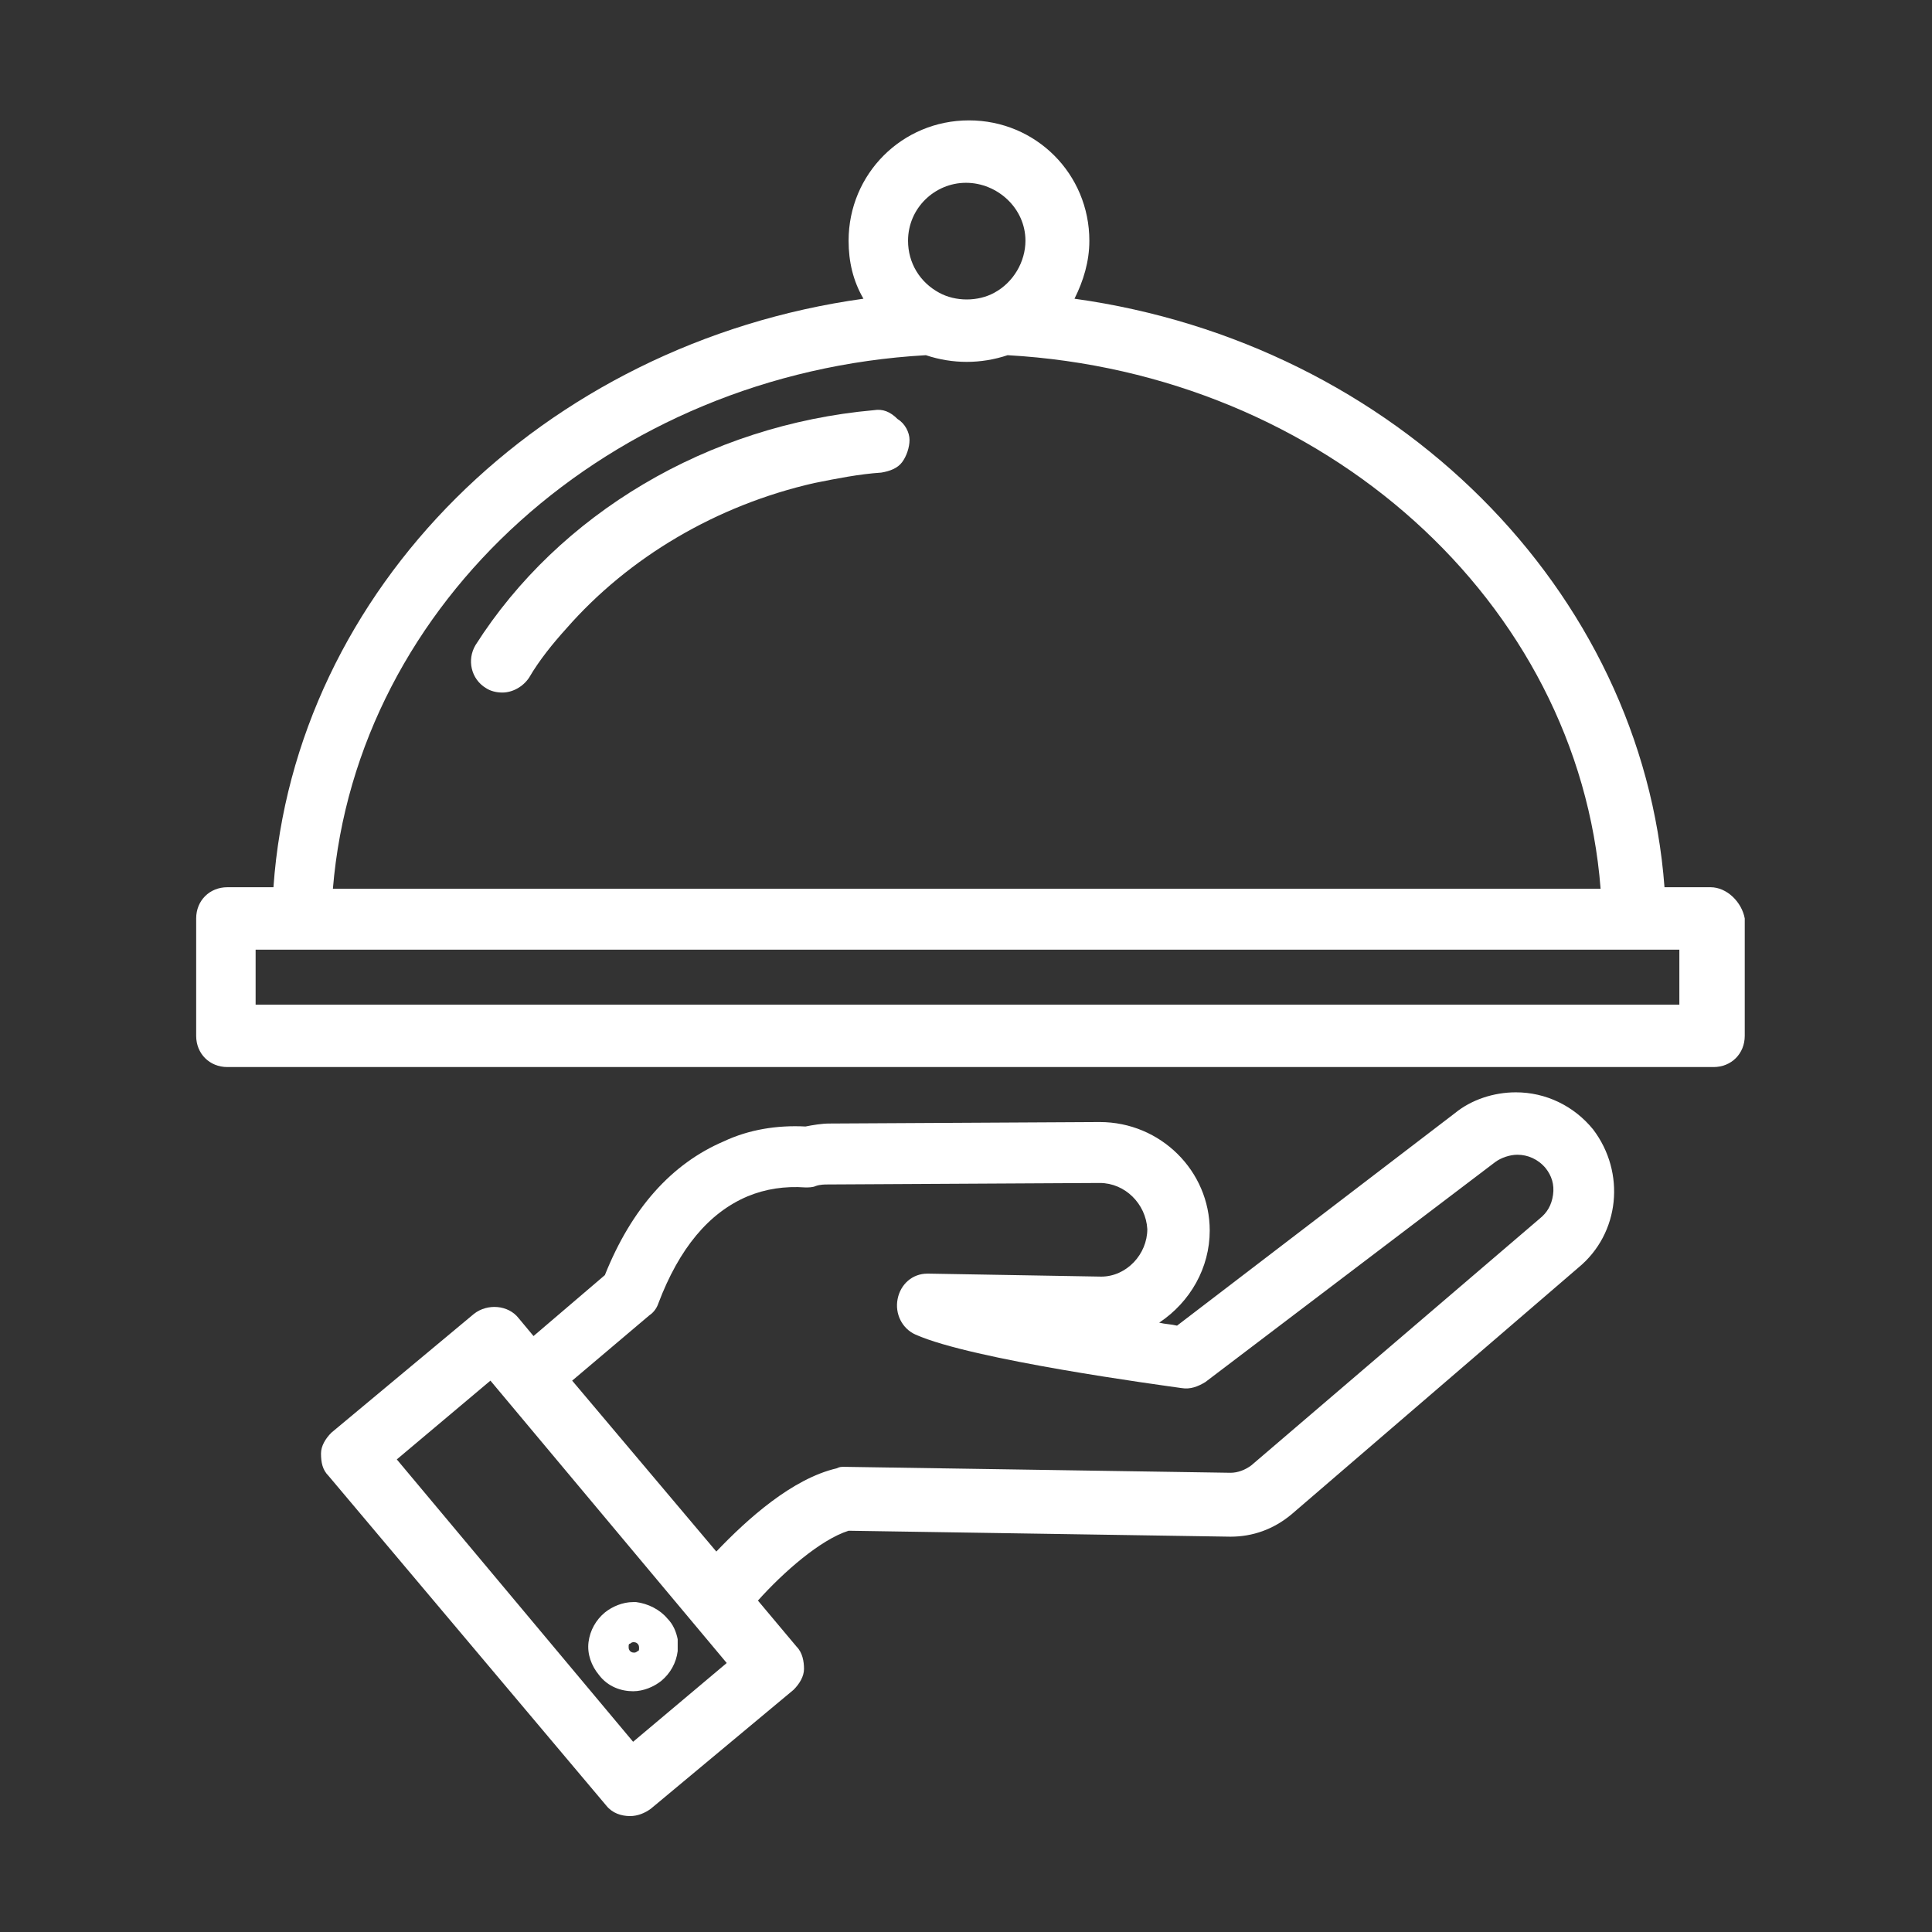
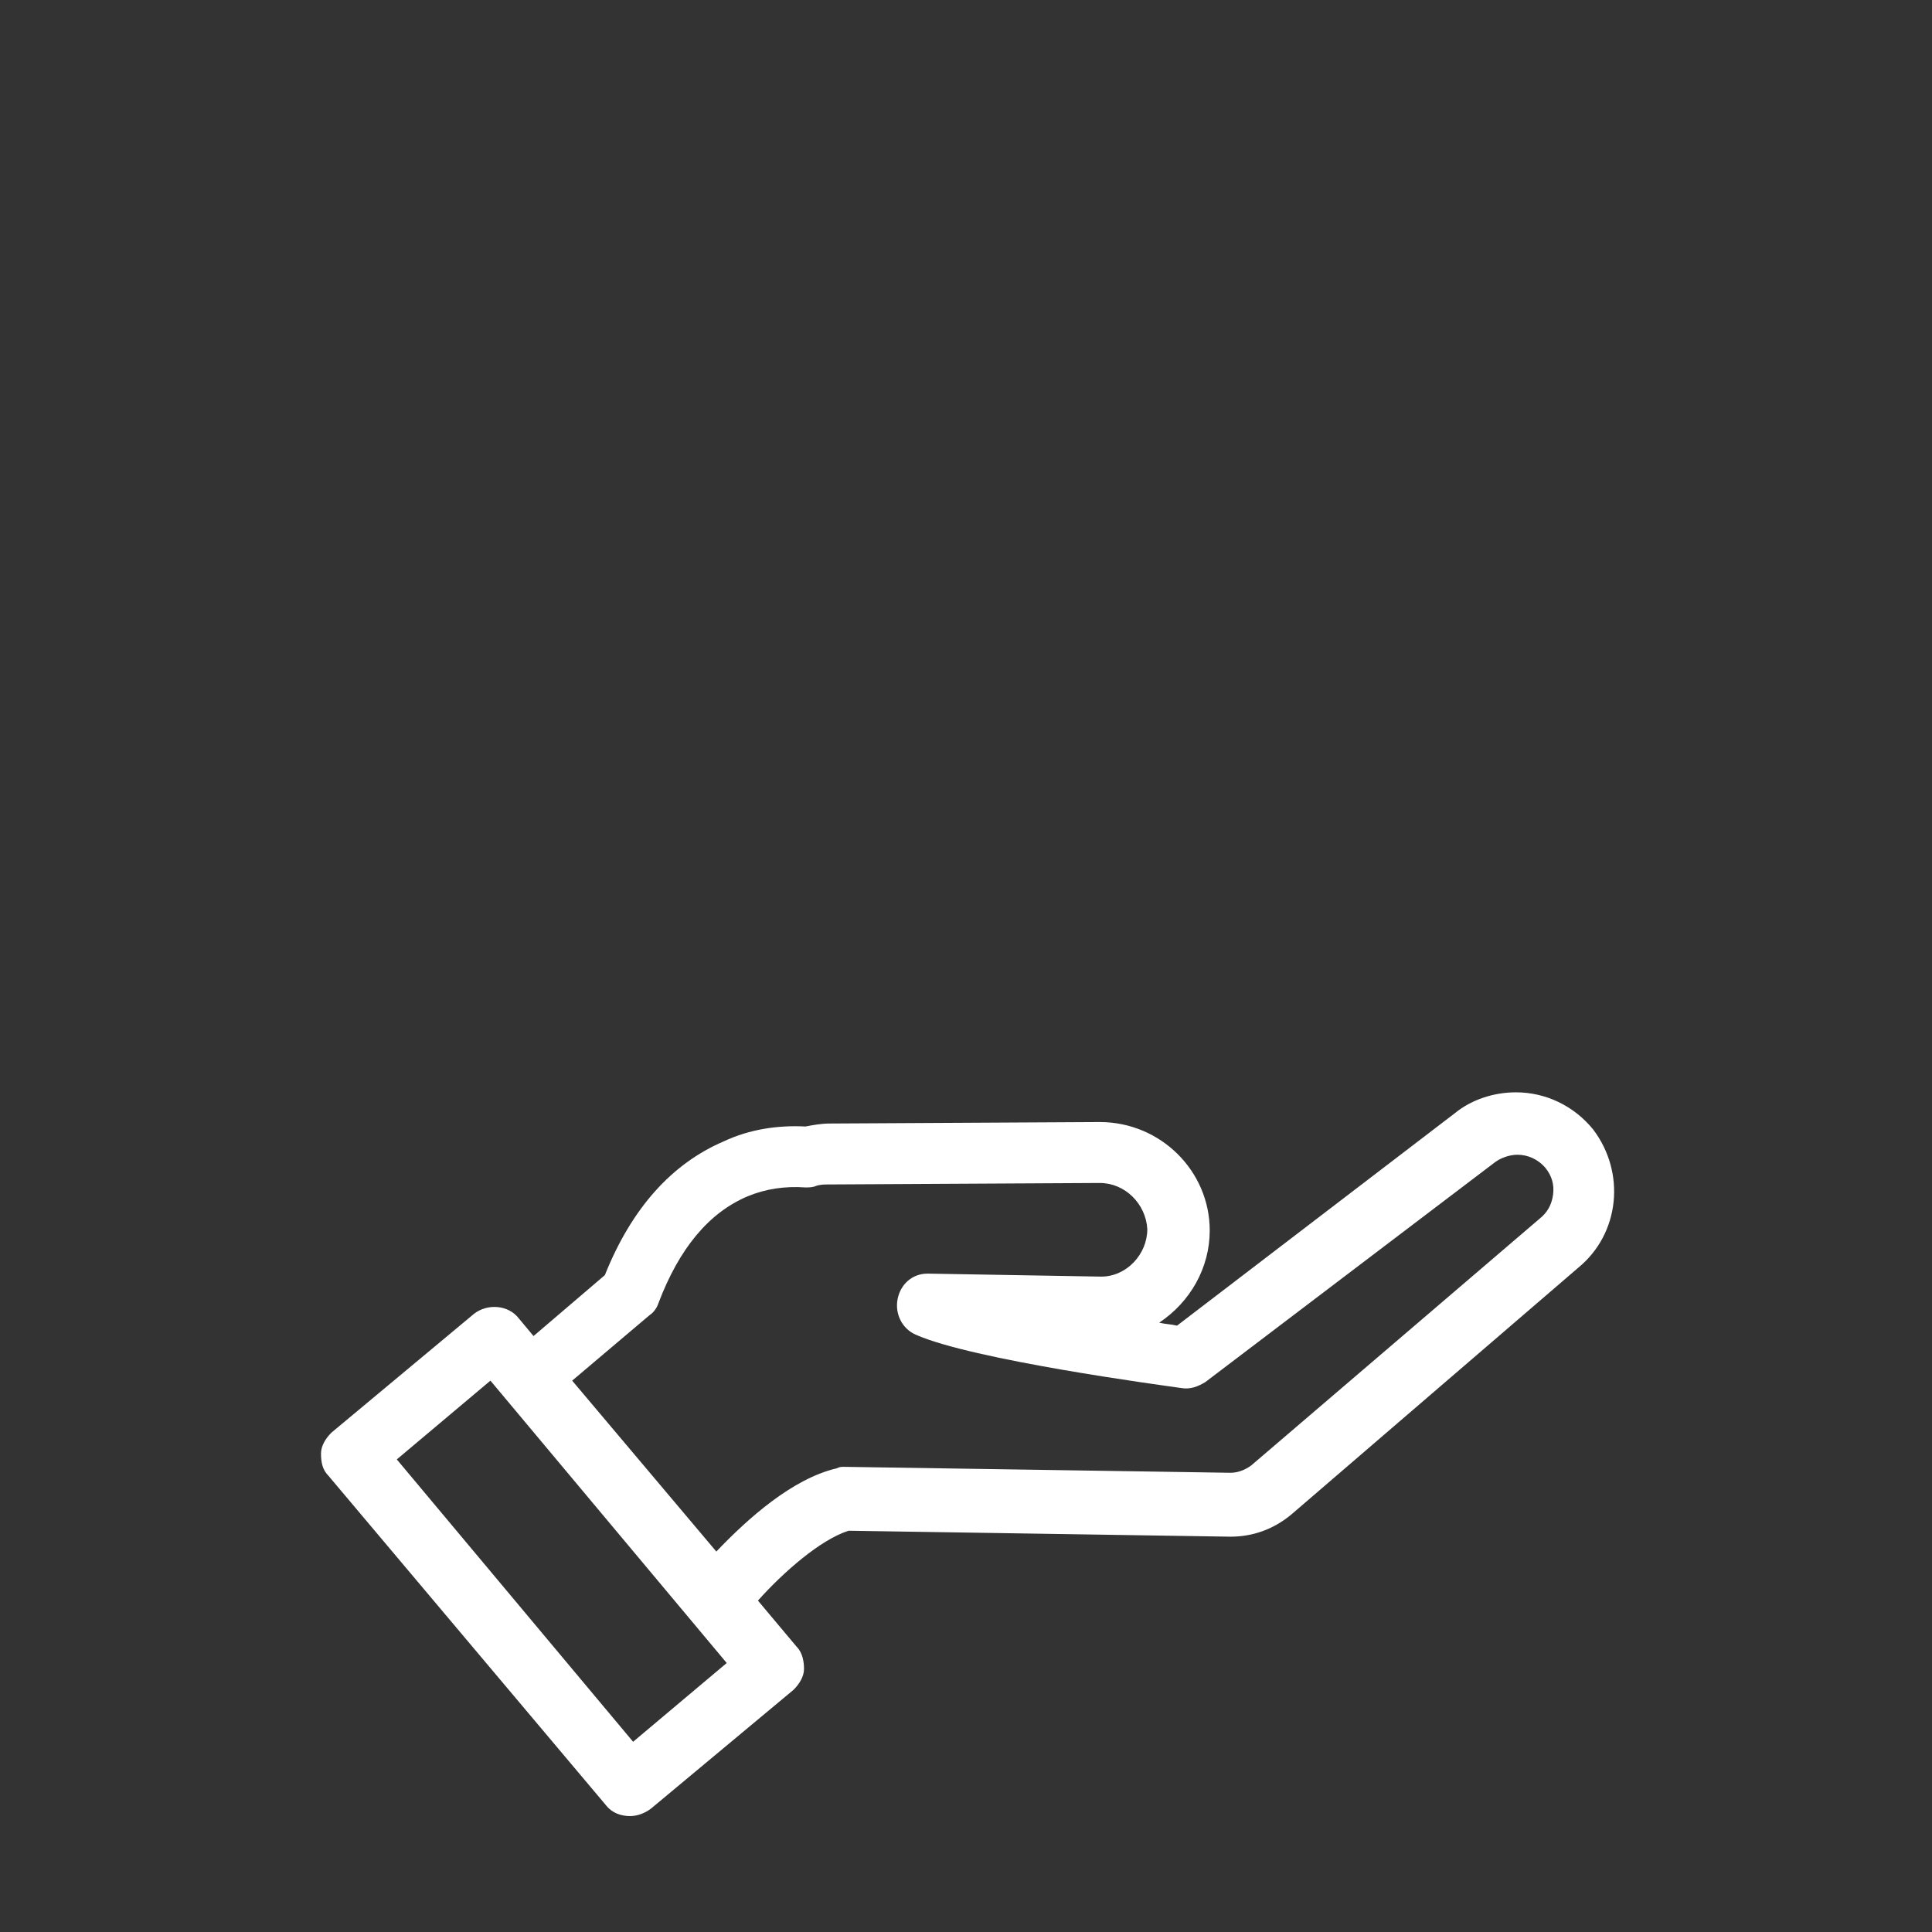
<svg xmlns="http://www.w3.org/2000/svg" version="1.1" id="Layer_1" x="0px" y="0px" viewBox="0 0 130 130" style="enable-background:new 0 0 130 130;" xml:space="preserve">
  <rect x="0" y="0" width="130" height="130" fill="#333333" stroke="none" />
  <style type="text/css">
	.st0{fill:#FFFFFF;}
</style>
  <g>
    <path class="st0" d="M102,73.5c-1.5,0-3,0.5-4.1,1.4L79.2,89.2c-0.4-0.1-0.8-0.1-1.2-0.2c2.1-1.4,3.4-3.7,3.4-6.2   c0-4-3.3-7.3-7.4-7.3l-18.2,0.1c-0.5,0-1.1,0.1-1.6,0.2c-1.9-0.1-3.8,0.2-5.5,1c-3.5,1.5-6.2,4.5-8,9l-4.8,4.1l-1-1.2   c-0.7-0.9-2.1-1-3-0.3l-9.6,8c-0.4,0.4-0.7,0.9-0.7,1.4c0,0.6,0.1,1.1,0.5,1.5l18.7,22.2c0.4,0.5,1,0.7,1.6,0.7   c0.5,0,1-0.2,1.4-0.5l9.6-8c0.4-0.4,0.7-0.9,0.7-1.4s-0.1-1.1-0.5-1.5l-2.6-3.1c1.7-1.9,4.2-4.1,6.1-4.7l25.7,0.4   c1.5,0,2.9-0.5,4.1-1.5l19.3-16.6c2.8-2.3,3.2-6.4,1-9.3C105.9,74.4,104,73.5,102,73.5z M38.5,92.9l5.2-4.4   c0.3-0.2,0.5-0.5,0.6-0.8c1.4-3.7,3.4-6.1,6-7.2c1.2-0.5,2.5-0.7,3.9-0.6c0.2,0,0.5,0,0.7-0.1c0.3-0.1,0.6-0.1,0.8-0.1L74,79.6   c1.7,0,3.1,1.4,3.2,3.1c0,1.7-1.4,3.2-3.1,3.2l-11.6-0.2c0,0,0,0-0.1,0c-1,0-1.8,0.7-2,1.7s0.3,2,1.2,2.4   c3.8,1.7,16.5,3.4,17.9,3.6c0.6,0.1,1.1-0.1,1.6-0.4l19.5-14.8c0.4-0.3,1-0.5,1.5-0.5c0.7,0,1.4,0.3,1.9,0.9   c0.4,0.5,0.6,1.1,0.5,1.8s-0.4,1.2-0.9,1.6L84.2,98.6c-0.4,0.3-0.9,0.5-1.4,0.5l-26-0.4c-0.2,0-0.3,0-0.5,0.1c-3,0.7-6,3.4-8.1,5.6   L38.5,92.9z M48.9,111.9l-6.3,5.3l-15.9-19l6.3-5.3L48.9,111.9z" />
-     <path class="st0" d="M42.6,113.8c0.7,0,1.4-0.3,1.9-0.7c0.6-0.5,1-1.2,1.1-2c0-0.3,0-0.5,0-0.8c-0.1-0.5-0.3-1-0.7-1.4   c-0.5-0.6-1.3-1-2.1-1.1c-0.1,0-0.1,0-0.2,0c-0.7,0-1.4,0.3-1.9,0.7c-0.6,0.5-1,1.2-1.1,2s0.2,1.6,0.7,2.2   C40.9,113.5,41.8,113.8,42.6,113.8z M42.4,110.6c0.1-0.1,0.2-0.1,0.2-0.1c0.1,0,0.2,0,0.3,0.1s0.1,0.2,0.1,0.3c0,0.1,0,0.2-0.1,0.2   c-0.1,0.1-0.2,0.1-0.2,0.1c-0.1,0-0.2,0-0.3-0.1s-0.1-0.2-0.1-0.3C42.3,110.7,42.3,110.6,42.4,110.6z" />
-     <path class="st0" d="M115.1,59.7H112c-1.5-20-18.1-36.6-39.7-39.6c0.6-1.2,1-2.5,1-3.9c0-4.5-3.6-8.1-8.1-8.1s-8.1,3.6-8.1,8.1   c0,1.4,0.3,2.7,1,3.9c-21.6,3-38.3,19.6-39.7,39.6h-3.1c-1.2,0-2.1,0.9-2.1,2.1v7.9c0,1.2,0.9,2.1,2.1,2.1h100   c1.2,0,2.1-0.9,2.1-2.1v-7.9C117.2,60.7,116.2,59.7,115.1,59.7z M66.9,19.7c-1.1,0.6-2.6,0.6-3.7,0c-1.3-0.7-2.1-2-2.1-3.5   c0-2.2,1.8-3.9,3.9-3.9s4,1.7,4,3.9C69,17.6,68.2,19,66.9,19.7z M67.8,23.9c21.3,1.2,38.4,16.6,39.9,35.9H22.4   C24,40.5,41.1,25.1,62.3,23.9C64.1,24.5,66,24.5,67.8,23.9z M113,63.9v3.7H17.2v-3.7C17.2,63.9,113,63.9,113,63.9z" />
-     <path class="st0" d="M58.8,27.6c-11.2,1-21.2,7-26.8,15.8c-0.6,1-0.3,2.3,0.7,2.9l0,0c0.3,0.2,0.7,0.3,1.1,0.3c0.7,0,1.4-0.4,1.8-1   c0.7-1.2,1.6-2.3,2.5-3.3c4.2-4.8,10.1-8.3,16.7-9.8c1.5-0.3,3-0.6,4.5-0.7c0.6-0.1,1.1-0.3,1.4-0.7s0.5-1,0.5-1.5   s-0.3-1.1-0.8-1.4C59.9,27.7,59.4,27.5,58.8,27.6z" />
  </g>
</svg>